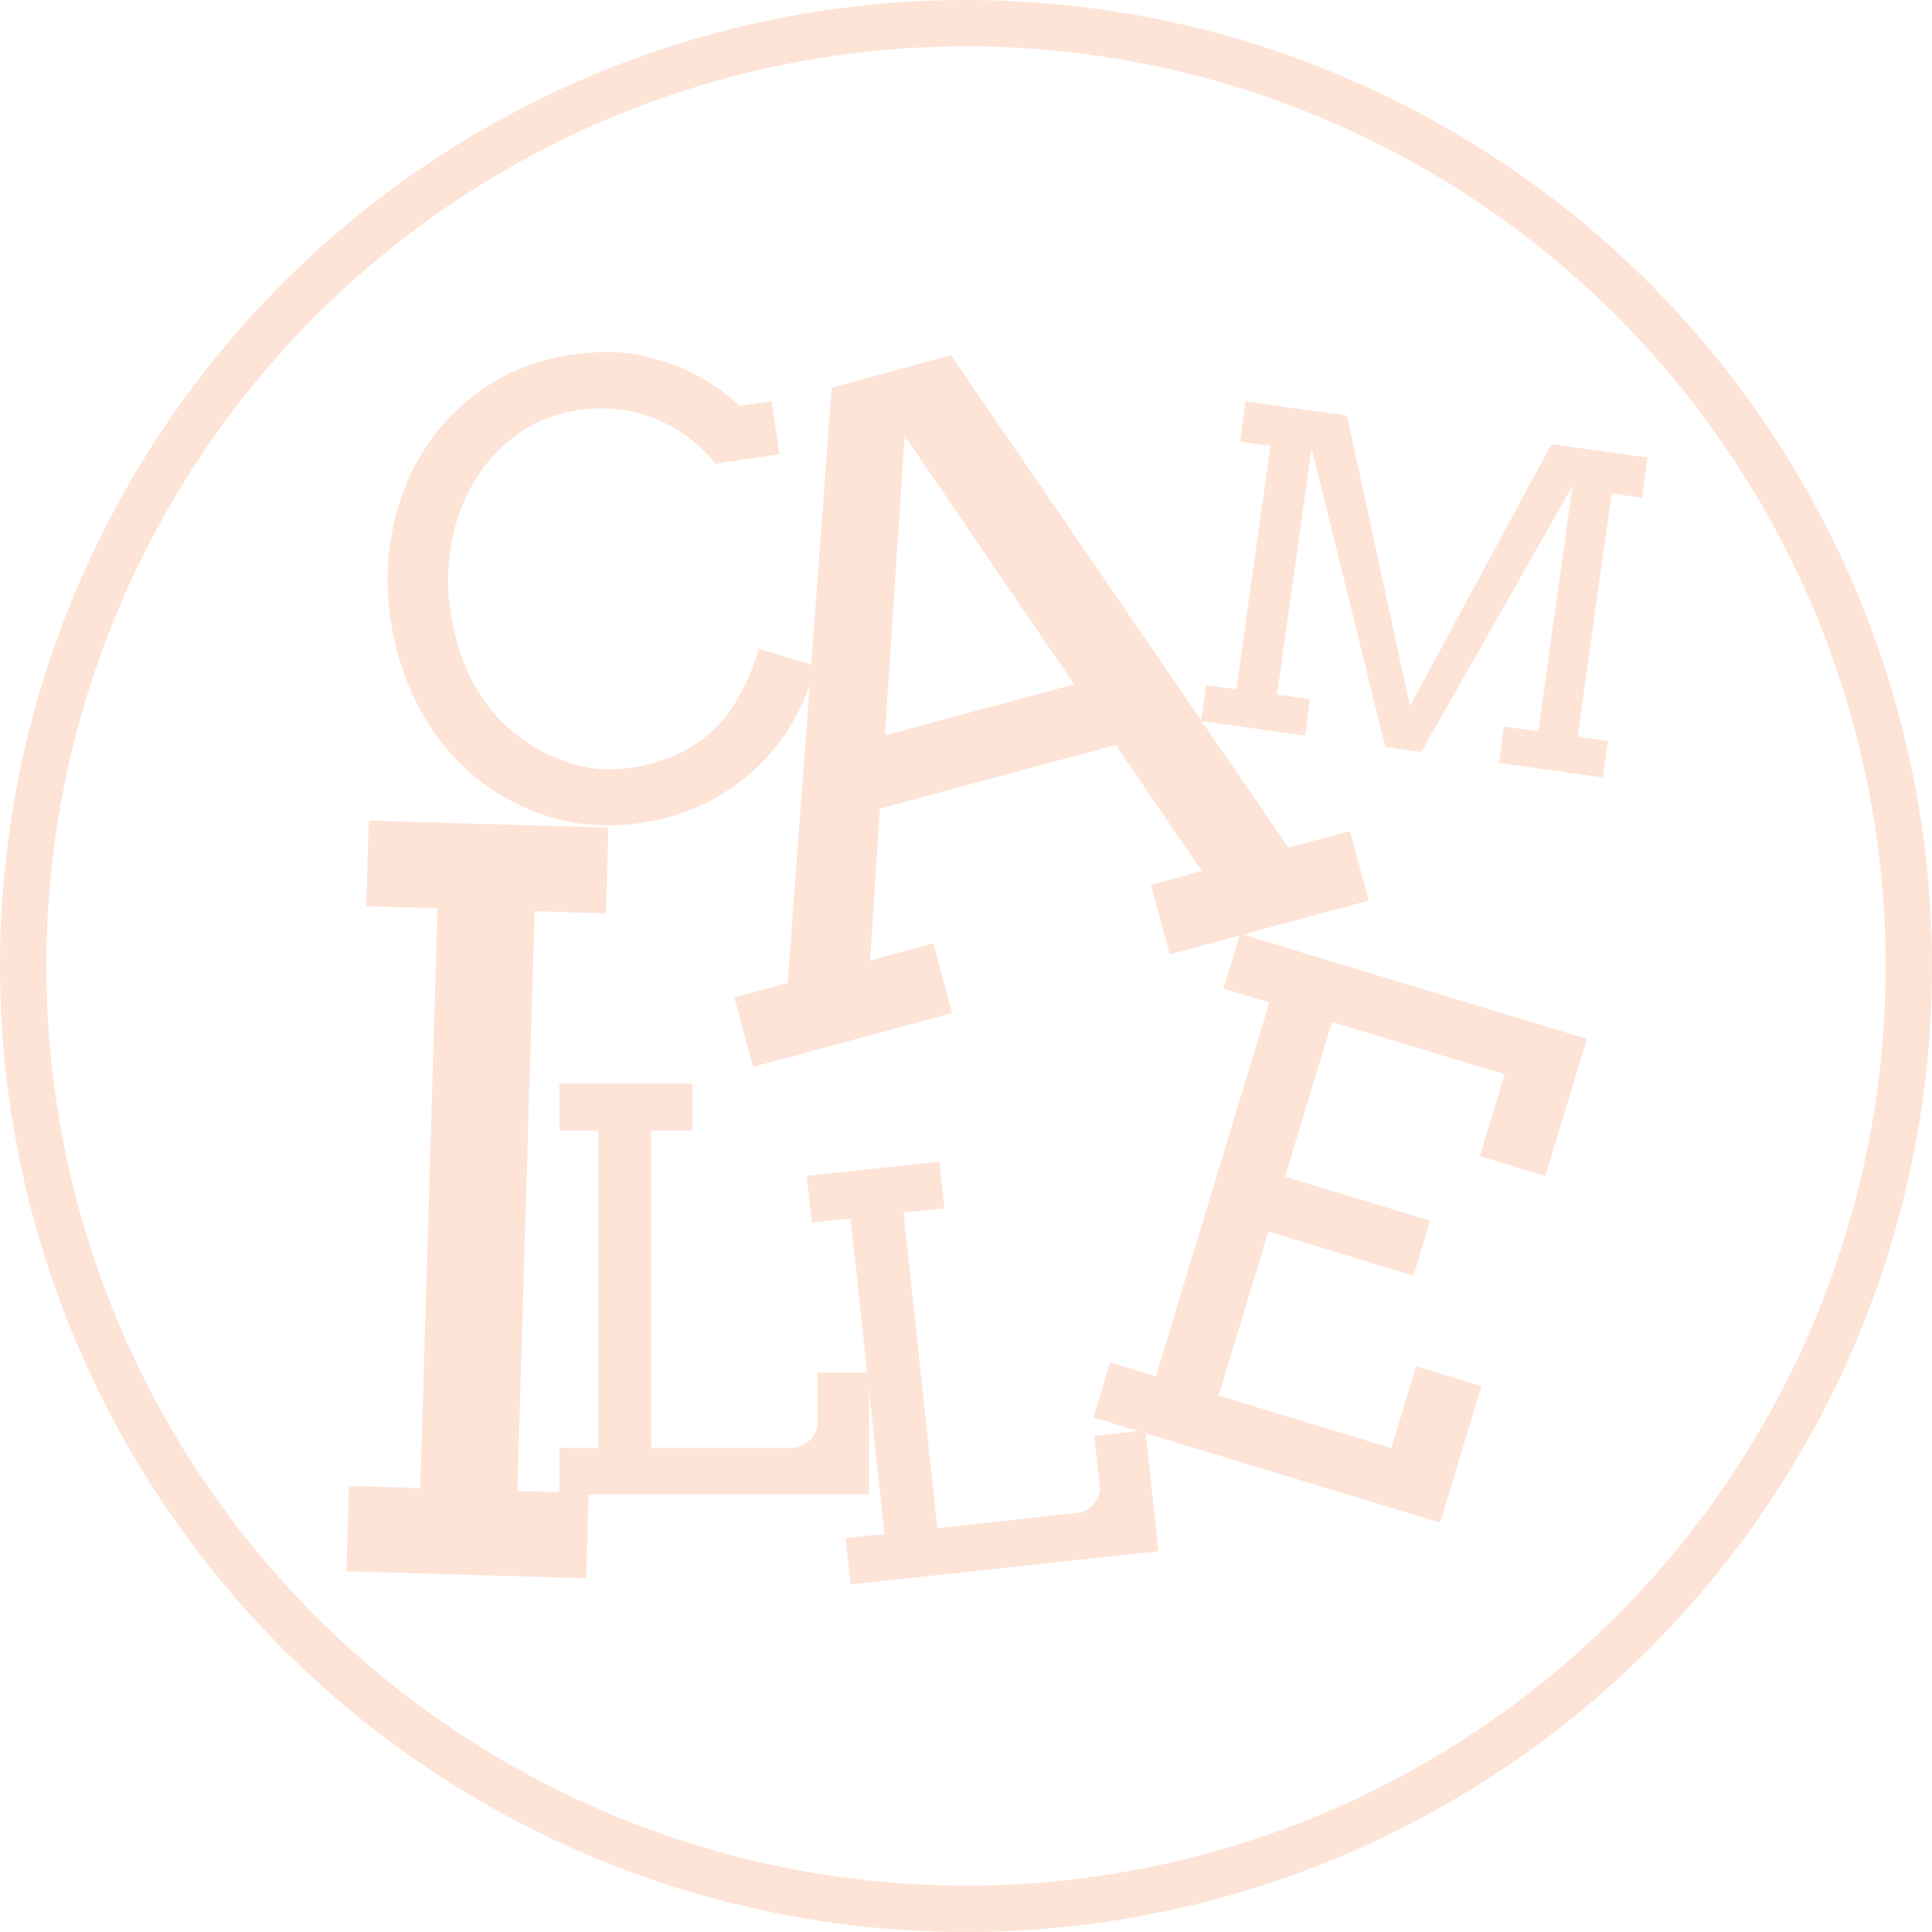
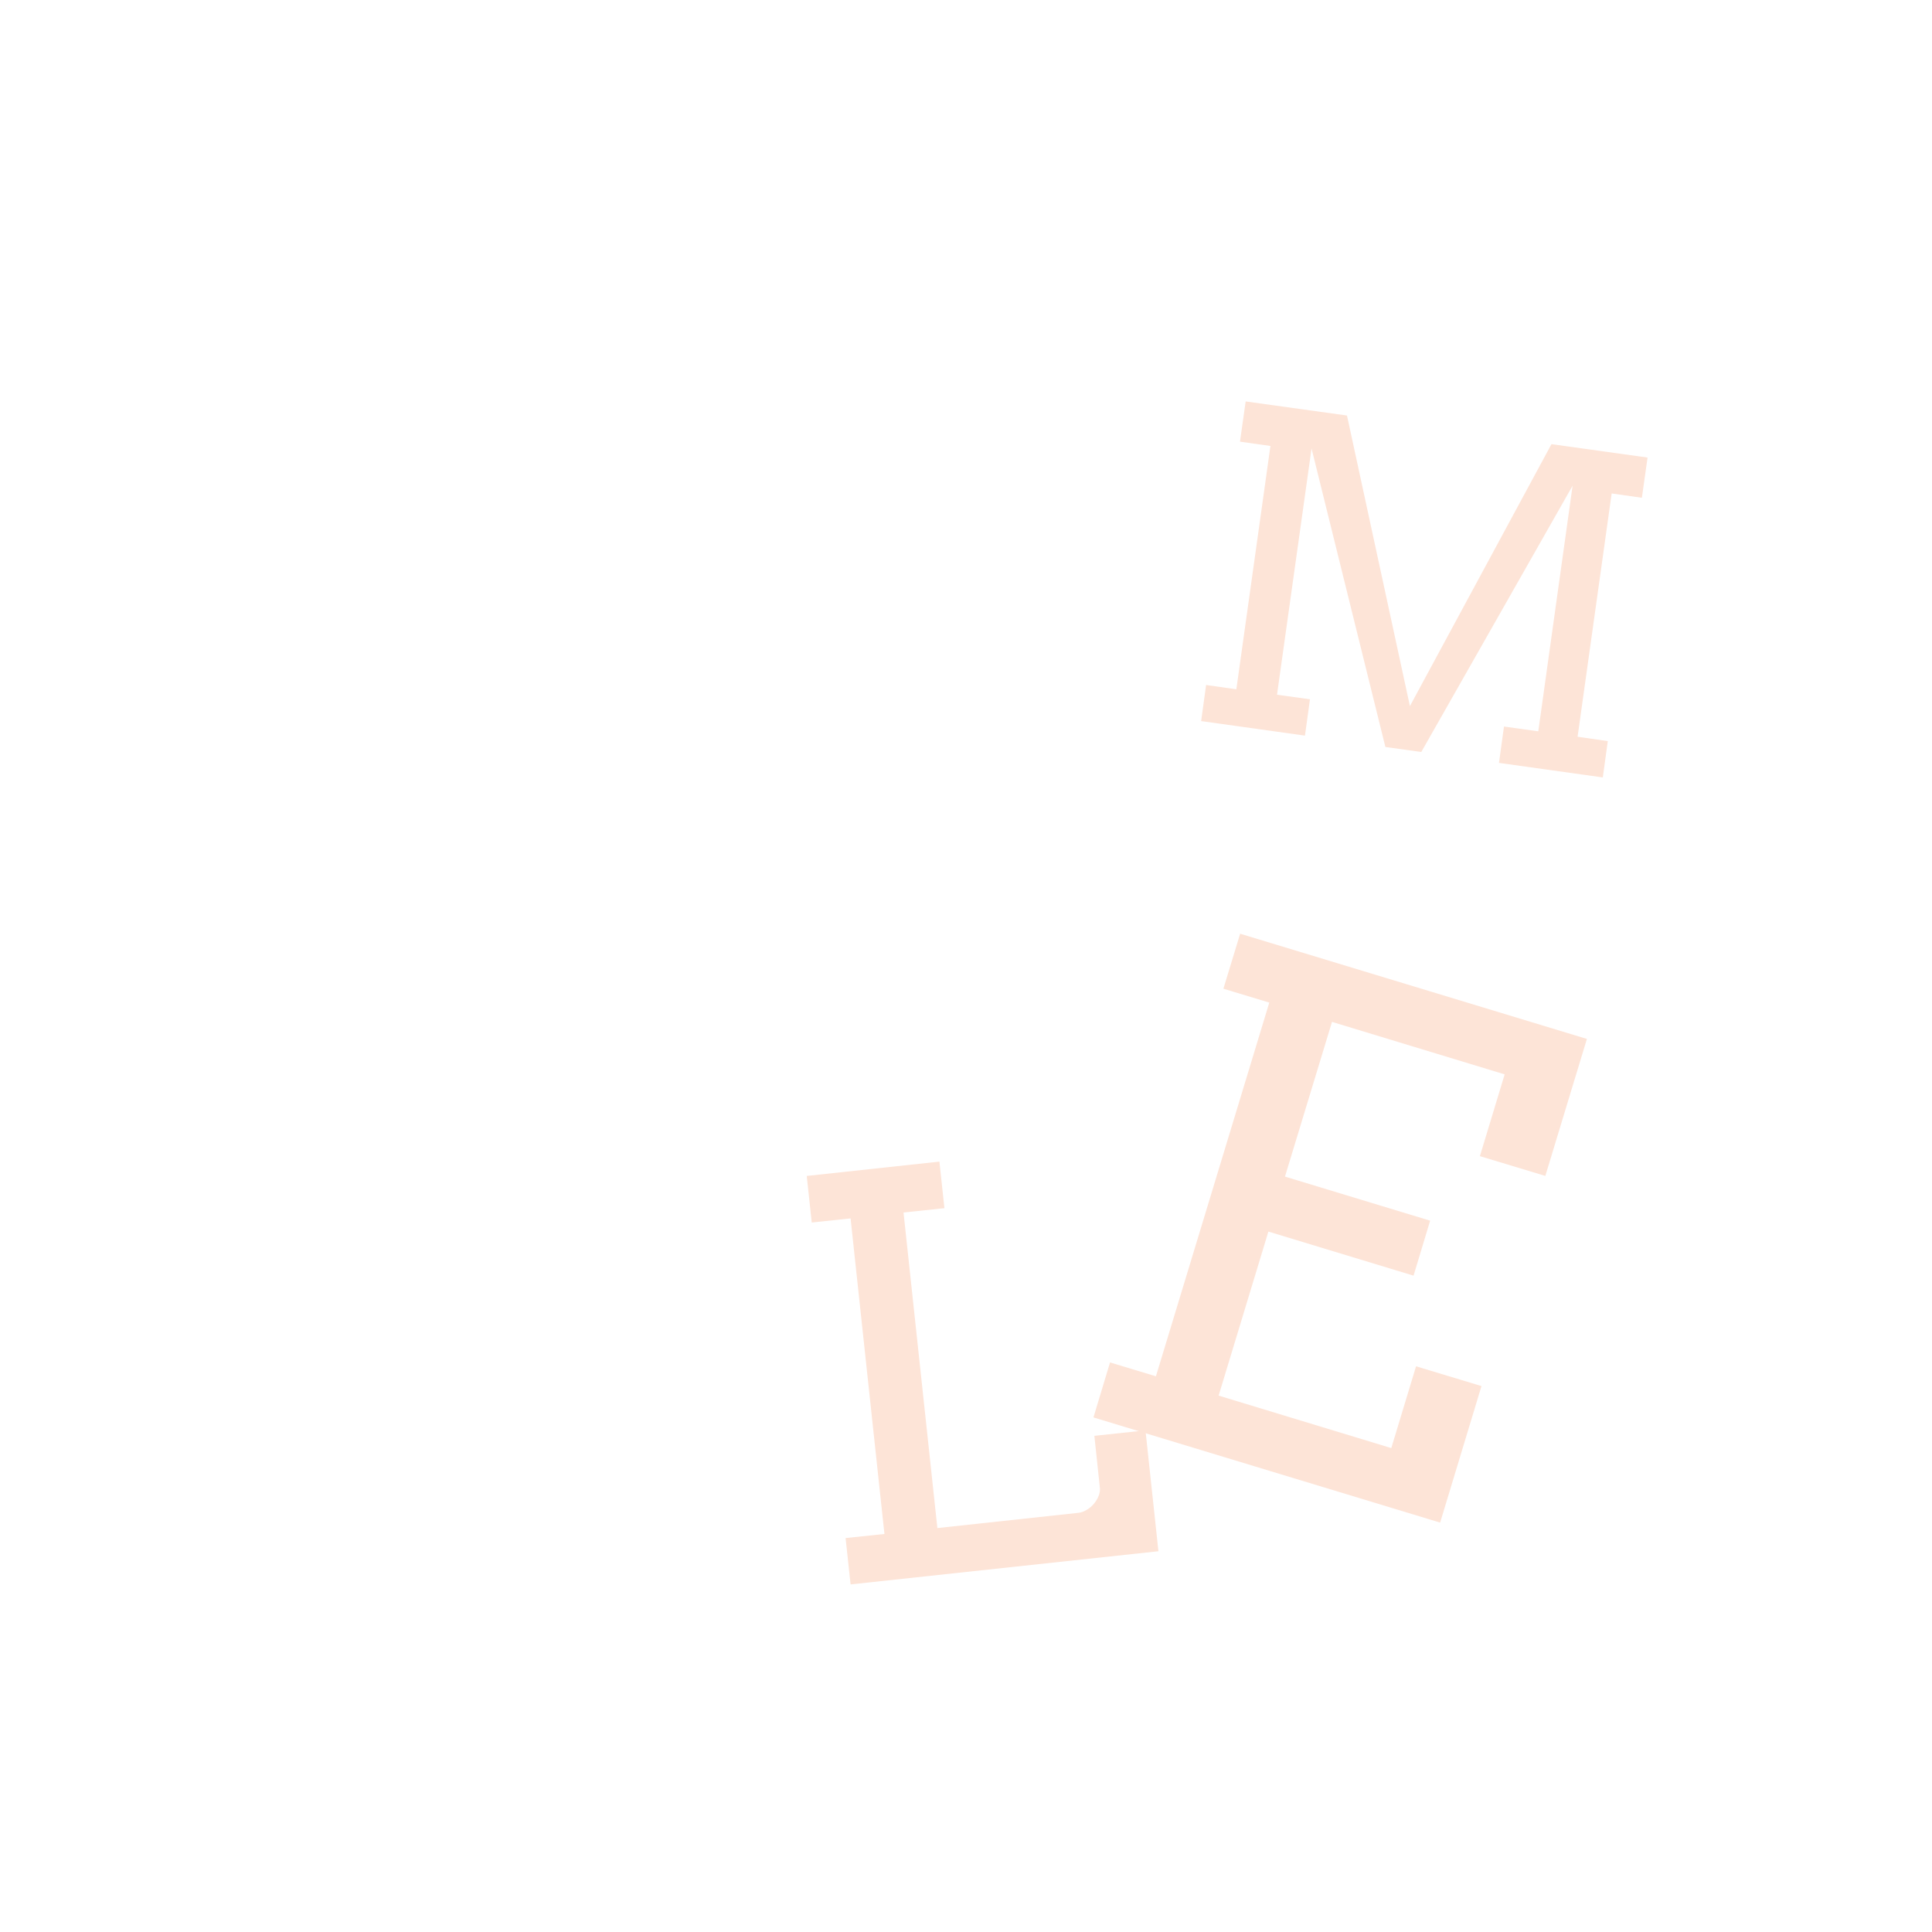
<svg xmlns="http://www.w3.org/2000/svg" id="uuid-5aeb37fd-4958-4abe-ac2c-a7edac1de8e9" viewBox="0 0 85.04 85.04">
  <defs>
    <style>.uuid-a339baf8-0755-4ea8-9f56-6b4c4a5372eb{fill:#fde4d7;stroke-width:0px;}.uuid-85bb25f2-ae08-42c2-8915-03faca9b019a{fill:none;stroke:#fde4d7;stroke-miterlimit:10;stroke-width:2.04px;}</style>
  </defs>
  <g id="uuid-d5cac7fa-506d-4057-b6f4-08ce2baff377">
-     <circle class="uuid-85bb25f2-ae08-42c2-8915-03faca9b019a" cx="42.52" cy="42.52" r="41.5" />
-     <path class="uuid-a339baf8-0755-4ea8-9f56-6b4c4a5372eb" d="M31.49,20.41c-.73-.91-1.62-1.57-2.67-1.99-1.05-.42-2.16-.54-3.35-.37-1.01.15-1.9.5-2.68,1.06-.77.55-1.4,1.23-1.89,2.04-.49.81-.83,1.71-1.02,2.71-.19,1-.21,2.02-.05,3.06.19,1.24.53,2.31,1.04,3.21.51.9,1.11,1.62,1.79,2.16.68.54,1.46.97,2.34,1.27.87.3,1.82.38,2.83.22,1.38-.21,2.53-.72,3.45-1.54.92-.82,1.63-2.05,2.12-3.68l2.46.74c-.19.99-.62,1.98-1.28,2.98-.66.99-1.53,1.85-2.62,2.56-1.08.71-2.33,1.17-3.74,1.38s-2.63.13-3.84-.21-2.33-.91-3.35-1.72-1.87-1.82-2.53-3.04c-.66-1.22-1.09-2.53-1.3-3.93-.21-1.41-.18-2.78.1-4.11.28-1.32.77-2.51,1.47-3.57.7-1.05,1.59-1.94,2.68-2.65,1.08-.71,2.3-1.17,3.66-1.37,1.21-.18,2.28-.17,3.21.05.93.21,1.74.51,2.43.89.69.38,1.29.82,1.82,1.31l1.39-.21.35,2.33-2.81.42Z" />
-     <path class="uuid-a339baf8-0755-4ea8-9f56-6b4c4a5372eb" d="M50.66,38.95l2.24-.61-3.79-5.55-10.38,2.8-.43,6.69,2.78-.75.83,3.06-8.76,2.37-.83-3.06,2.35-.63,1.94-26.21,5.25-1.42,14.85,21.67,2.71-.73.83,3.06-8.76,2.37-.83-3.06ZM38.95,32.37l8.33-2.25-7.46-10.94-.87,13.19Z" />
    <path class="uuid-a339baf8-0755-4ea8-9f56-6b4c4a5372eb" d="M53.08,30.15l1.34.19,1.5-10.71-1.34-.19.25-1.77,4.46.62,2.77,12.79,6.23-11.53,4.23.59-.25,1.77-1.33-.19-1.5,10.71,1.33.19-.22,1.6-4.57-.64.22-1.6,1.51.21,1.51-10.81-6.66,11.72-1.58-.22-3.25-13.14-1.52,10.84,1.45.2-.22,1.6-4.57-.64.22-1.6Z" />
-     <path class="uuid-a339baf8-0755-4ea8-9f56-6b4c4a5372eb" d="M16.23,36.12l10.55.31-.11,3.77-3.14-.09-.76,25.52,3.14.09-.11,3.75-10.55-.31.11-3.75,3.14.09.76-25.52-3.14-.09.11-3.77Z" />
-     <path class="uuid-a339baf8-0755-4ea8-9f56-6b4c4a5372eb" d="M24.6,47.7h5.87v2.06h-1.81v13.97h6.24c.13,0,.25-.03.38-.09s.24-.14.35-.23c.1-.1.19-.2.25-.33.06-.12.1-.25.1-.38v-2.28h2.27v5.36h-13.63v-2.05h1.72v-13.97h-1.72v-2.06Z" />
    <path class="uuid-a339baf8-0755-4ea8-9f56-6b4c4a5372eb" d="M35.52,51.76l5.83-.63.22,2.05-1.8.19,1.49,13.89,6.2-.67c.13-.01.25-.06.37-.13s.23-.16.32-.27c.09-.11.16-.22.21-.35.05-.13.07-.26.05-.38l-.24-2.26,2.25-.24.57,5.32-13.55,1.46-.22-2.04,1.71-.18-1.49-13.89-1.71.18-.22-2.05Z" />
    <path class="uuid-a339baf8-0755-4ea8-9f56-6b4c4a5372eb" d="M54.59,41.1l15.26,4.63-1.83,6.03-2.88-.87,1.09-3.6-7.6-2.31-2.07,6.81,6.39,1.94-.73,2.42-6.39-1.94-2.19,7.22,7.6,2.31,1.09-3.6,2.88.87-1.82,6.01-15.26-4.63.73-2.42,2.02.61,4.99-16.45-2.02-.61.74-2.43Z" />
  </g>
</svg>